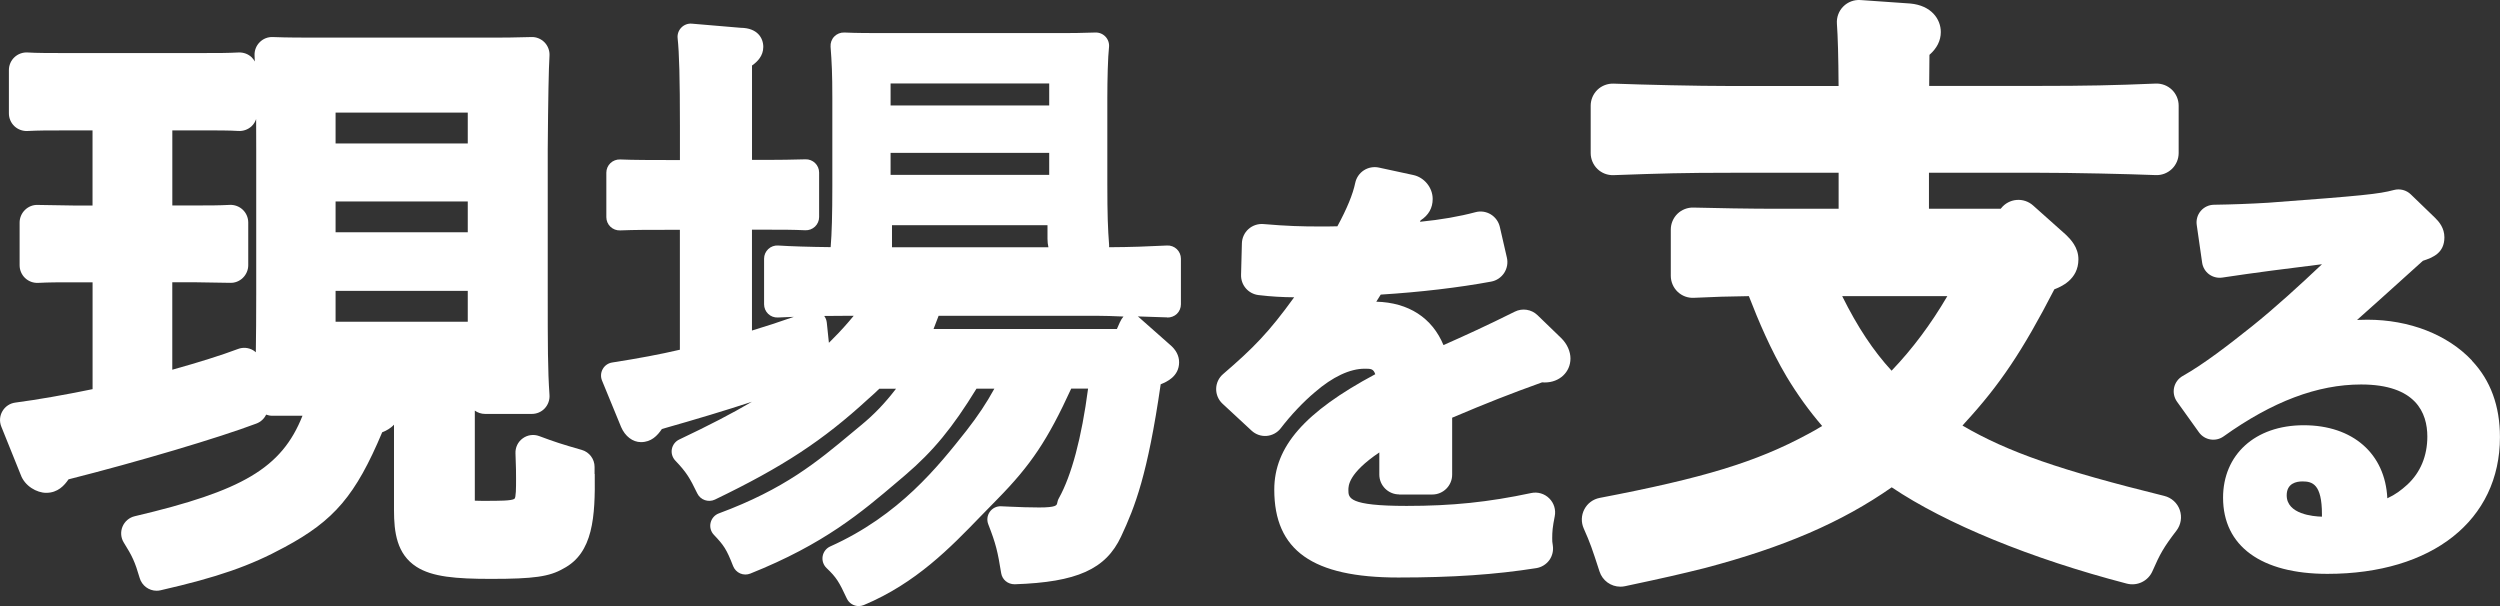
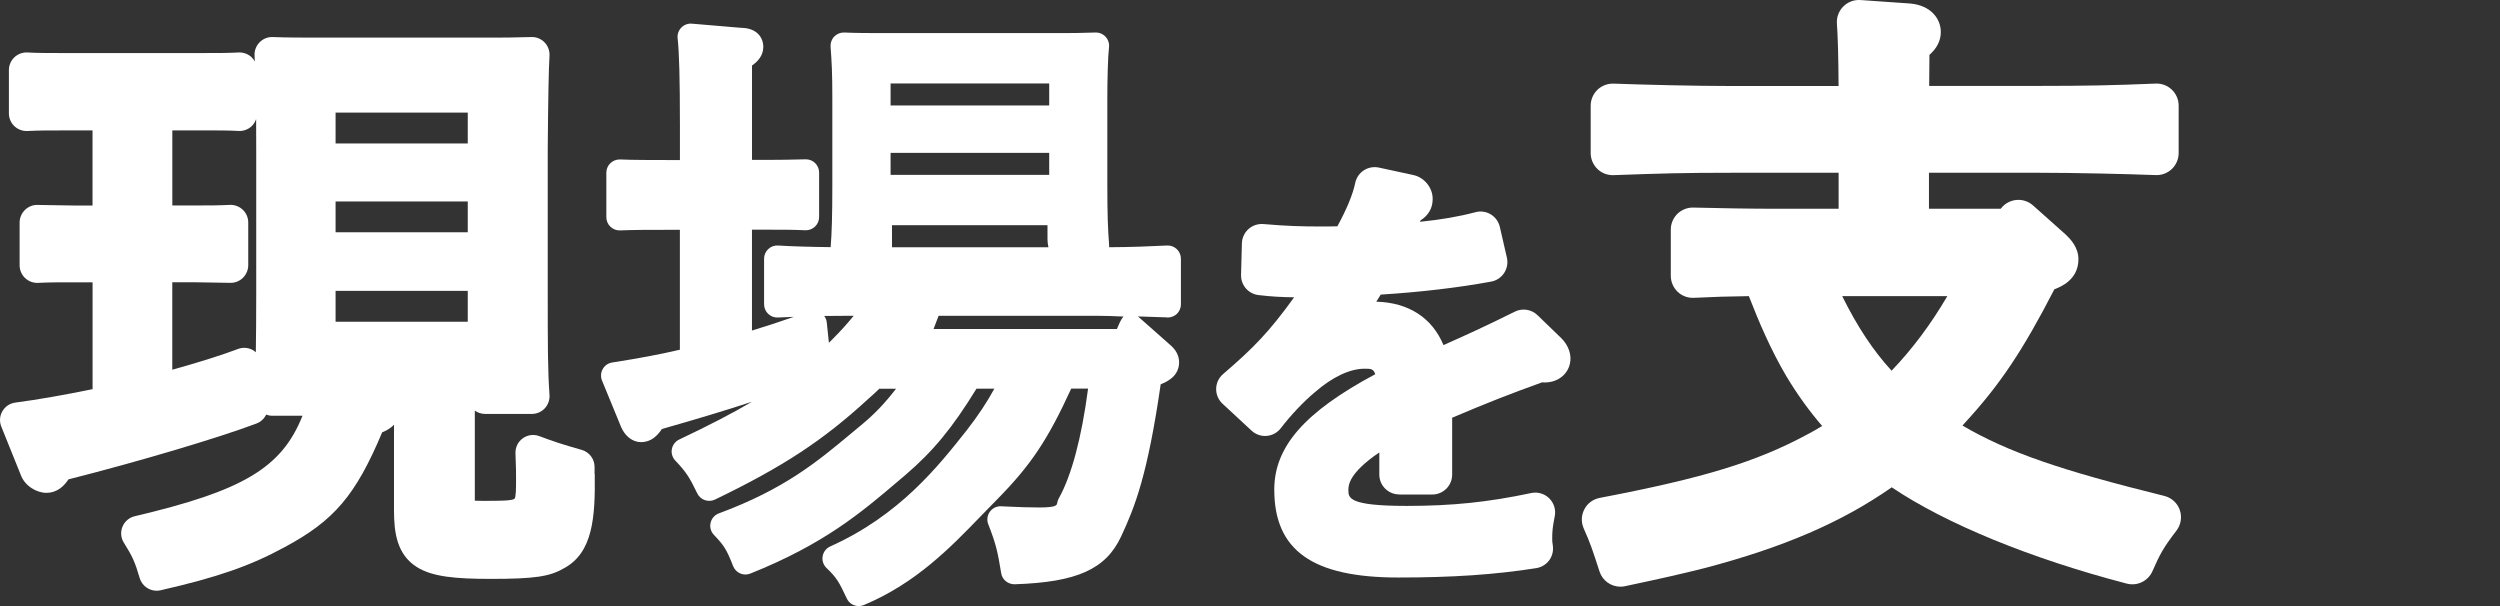
<svg xmlns="http://www.w3.org/2000/svg" id="_レイヤー_2" data-name="レイヤー 2" width="567.38" height="137.58" viewBox="0 0 567.38 137.58">
  <rect x="0" y="0" width="567.38" height="137.58" fill="#333333" stroke="none" />
  <defs>
    <style>
      .cls-1 {
        fill: #fff;
        stroke-width: 0px;
      }
    </style>
  </defs>
  <g id="_画像" data-name="画像">
    <g>
      <path class="cls-1" d="M134.94,107.56v-1.6c0-1.78-1.19-3.36-2.9-3.85-4.65-1.33-6.16-1.83-9.67-3.14-1.26-.47-2.66-.27-3.74.52-1.09.79-1.7,2.06-1.64,3.4.13,3.15.13,4.59.13,5.76,0,2,0,4.28-.36,4.55-.61.47-3.48.47-6.81.47-.51,0-1.5,0-2.19-.04v-20.44c.66.47,1.46.75,2.33.75h10.63c1.1,0,2.17-.46,2.92-1.27.75-.81,1.14-1.9,1.07-3-.4-5.79-.4-11.31-.4-23.42v-32.41q.13-16.99.4-21.18c.07-1.12-.34-2.23-1.12-3.04-.79-.81-1.89-1.26-3-1.21-3.97.13-6.27.13-11.31.13h-36.08c-4.74,0-7.86,0-11.28-.13-1.13-.05-2.21.38-2.99,1.18-.79.79-1.21,1.88-1.16,3,.02.47.04.92.06,1.37-.19-.34-.42-.67-.71-.95-.8-.76-1.85-1.14-2.96-1.1-2.59.13-4.42.13-7.74.13H14.1c-2.5,0-5.92,0-7.82-.13-1.1-.07-2.19.32-2.99,1.07-.81.75-1.27,1.82-1.27,2.92v9.83c0,1.09.45,2.15,1.24,2.9.79.75,1.87,1.15,2.96,1.1,2.59-.13,4.58-.13,7.88-.13h6.9v17.04h-4.41s-8.05-.13-8.05-.13c-1.07-.04-2.11.38-2.89,1.15-.76.75-1.2,1.79-1.2,2.85v9.69c0,1.09.45,2.15,1.24,2.9.79.75,1.85,1.15,2.96,1.1,2.59-.13,4.58-.13,7.88-.13h4.48v24.25c-6.51,1.34-12.54,2.39-17.53,3.05-1.23.16-2.3.87-2.93,1.95-.63,1.07-.72,2.35-.25,3.51l4.4,10.92c.92,2.57,3.66,4.1,5.78,4.1,2.66,0,4.14-1.7,5.07-3.06,15.88-4.02,34.09-9.43,42.66-12.67,1-.38,1.76-1.12,2.19-2.02.44.16.9.26,1.38.26h6.87c-4.72,11.9-13.64,17.05-38.07,22.8-1.25.29-2.29,1.18-2.78,2.37-.49,1.19-.38,2.55.31,3.64,1.88,3.01,2.5,4.27,3.59,8.01.49,1.7,2.07,2.89,3.84,2.89.3,0,.6-.03.89-.1,12.95-2.96,20.33-5.52,28.19-9.8,11.22-6.03,16.08-11.71,22.12-26.06.86-.34,1.89-.86,2.68-1.73v19.42c0,4.96.62,9.96,5.1,12.84,3.56,2.29,8.91,2.74,16.94,2.74,9.7,0,13.24-.51,16.38-2.33,6.8-3.52,7.26-11.8,7.14-21.47ZM106.16,66.02v7h-30v-7h30ZM76.16,52.72v-7h30v7h-30ZM76.16,32.56v-7h30v7h-30ZM58.13,26.96c.02,1.99.02,4.24.02,6.85v32.98c0,4.95-.03,9.34-.09,13.16-.19-.16-.38-.32-.6-.45-1.05-.62-2.3-.73-3.44-.3-3.77,1.42-8.9,3.03-14.92,4.71v-19.85h5.09s8.03.13,8.03.13c1.06.05,2.14-.37,2.92-1.15.76-.75,1.2-1.79,1.2-2.85v-9.69c0-1.09-.45-2.15-1.24-2.9-.79-.75-1.86-1.15-2.96-1.1-2.59.13-4.58.13-7.88.13h-5.15v-17.04h7.31c2.44,0,5.79,0,7.68.13,1.1.07,2.19-.32,3-1.07.5-.47.84-1.06,1.05-1.69Z" />
      <path class="cls-1" d="M264.93,72.07c.8,0,1.6-.29,2.17-.84.58-.56.91-1.35.91-2.16v-10.36c0-.82-.34-1.61-.93-2.17-.6-.57-1.41-.87-2.22-.82-4.5.22-8.06.36-13.16.39.02-.19.03-.38.01-.58-.27-3.62-.4-6.61-.4-13.78v-19.52c0-4.09.13-9.36.38-11.5.1-.87-.18-1.74-.78-2.39-.6-.64-1.43-.99-2.32-.96-3.44.13-5.24.13-9.58.13h-37.83c-3.87,0-6.66,0-9.56-.13-.86-.03-1.69.3-2.28.91-.6.62-.9,1.46-.84,2.32.27,3.55.4,6.07.4,11.62v20.06c0,6.42-.12,10.7-.38,13.8-4.79-.05-9.18-.19-11.91-.37-.83-.06-1.65.24-2.25.8-.6.57-.95,1.36-.95,2.19v10.36c0,.81.34,1.6.92,2.16.59.57,1.37.86,2.2.83l1.45-.06c.78-.03,1.5-.06,2.19-.09-3.31,1.16-6.45,2.19-9.51,3.11v-22.89h3.46c3.63,0,5.74,0,8.64.13.82.04,1.62-.27,2.21-.83.59-.56.93-1.35.93-2.17v-10.1c0-.81-.33-1.59-.91-2.15-.58-.57-1.38-.88-2.18-.85q-4.67.13-8.68.13h-3.46V14.87c1.21-.85,2.56-2.17,2.56-4.22s-1.36-4.31-5.11-4.34l-11.1-.94c-.9-.08-1.77.25-2.4.9-.63.65-.93,1.53-.83,2.42.36,3.28.52,9.22.52,19.86v7.77h-3.06c-2.84,0-7.6,0-10.51-.13-.81-.03-1.62.27-2.2.83-.59.56-.93,1.35-.93,2.17v10.1c0,.81.33,1.6.92,2.16.59.57,1.38.87,2.19.84,3.58-.13,6.05-.13,10.52-.13h3.06v27.21c-4.5,1.05-9.28,1.95-15.36,2.9-.91.14-1.7.68-2.15,1.49-.45.8-.51,1.76-.16,2.61l4.33,10.54c.91,2.12,2.64,3.43,4.51,3.43,2.34,0,3.72-1.46,4.75-2.98,7.94-2.25,14.61-4.27,20.43-6.18-4.46,2.63-9.75,5.37-16.5,8.57-.87.41-1.49,1.22-1.67,2.16-.18.94.12,1.92.78,2.62,2.5,2.62,3.26,3.87,4.99,7.45.72,1.49,2.52,2.11,4.01,1.4,15.41-7.43,24.51-13.4,34.75-22.81l.2-.18c.82-.72,1.59-1.41,2.34-2.16h3.8c-2.54,3.31-4.98,5.85-7.95,8.29-.69.57-1.37,1.14-2.05,1.7-7.86,6.56-15.28,12.76-30.2,18.29-.95.35-1.65,1.15-1.88,2.13-.23.99.05,2.01.75,2.74,2.24,2.36,2.86,3.23,4.36,7.09.29.74.87,1.35,1.6,1.67.73.32,1.57.33,2.31.03,16.76-6.7,25.23-13.91,33.43-20.88l1.73-1.47c6.32-5.4,10.73-10.75,16.16-19.61h4.06c-1.8,3.28-3.71,6.15-6.35,9.54-6.41,8.1-15.19,19.21-30.89,26.26-.92.41-1.56,1.25-1.73,2.23-.17.99.17,1.99.89,2.68,2.25,2.14,2.84,3.14,4.59,6.9.51,1.09,1.58,1.73,2.71,1.73.39,0,.79-.08,1.17-.24,11.84-4.97,19.63-13.03,26.51-20.15,1.27-1.32,2.53-2.61,3.79-3.88,7.6-7.73,11.41-13.43,16.75-25.08h3.83c-1.46,11.13-3.75,19.7-6.61,24.84-.25.42-.33.82-.4,1.14-.1.49-.21.99-4.1.99-2.36,0-4.22-.08-6.6-.18l-2.03-.09c-1.01-.05-1.97.43-2.56,1.25-.59.83-.72,1.88-.35,2.83,1.75,4.49,2.14,6.22,2.93,11.1.24,1.46,1.48,2.52,3.06,2.52h0c14.13-.47,20.68-3.41,24.15-10.83,3.16-6.75,6.02-14.02,8.99-34.56l.18-.07c1.09-.46,4-1.67,4-4.92,0-1.5-.71-2.85-2.09-4l-7-6.19c-.09-.08-.19-.15-.28-.22,1.95.06,3.84.12,5.43.18l1.26.04ZM237.95,56.11h-35.51c0-.06,0-.13,0-.19v-4.81h35.29v3.08c0,.67.07,1.32.21,1.92ZM238.12,34.69v5h-36v-5h36ZM202.12,23.94v-5h36v5h-36ZM254.19,73.07l-.71,1.6h-41.61c.39-1,.77-2.01,1.15-3h35.98c1.67,0,3.78.07,5.98.17-.3.32-.56.74-.78,1.23ZM189.1,76.81c-.33.34-.65.67-.98.99l-.48-4.6c-.06-.55-.26-1.06-.58-1.49,1.59-.03,3.31-.04,5.41-.04h1.28c-1.56,1.9-3.01,3.5-4.65,5.14Z" />
      <path class="cls-1" d="M317.53,112.23h7.54c2.48,0,4.5-2.02,4.5-4.5v-12.93c8.02-3.4,13.14-5.41,20.42-8.03l.27.02c.11,0,.23.01.34.01,3.32,0,5.82-2.34,5.82-5.44,0-1.58-.75-3.28-2.03-4.56l-5.46-5.28c-1.37-1.32-3.44-1.64-5.14-.79-6.18,3.09-11.6,5.56-16.19,7.59-2.57-6.19-7.91-9.66-15.25-9.85.33-.51.67-1.05,1.01-1.61,8.91-.55,17.79-1.6,25.07-2.95,1.2-.22,2.27-.94,2.94-1.96.67-1.02.9-2.29.62-3.48l-1.6-6.97c-.27-1.18-1.02-2.22-2.06-2.85-1.04-.63-2.31-.81-3.48-.49-3.68.98-7.73,1.69-12.59,2.18.05-.11.1-.22.15-.33,1.82-1.18,2.74-2.81,2.74-4.85,0-2.57-1.9-4.91-4.41-5.44l-7.81-1.69c-1.17-.25-2.41-.02-3.41.63-1,.65-1.71,1.69-1.95,2.86-.53,2.56-1.89,5.87-4.05,9.84-1.3.04-2.61.04-3.98.04-4.08,0-7.48-.09-12.81-.55-1.23-.1-2.46.31-3.38,1.13-.92.82-1.47,2-1.5,3.24l-.19,7.16c-.06,2.34,1.65,4.31,3.97,4.59,3.02.36,5.38.47,8.08.5-5.78,8-9.24,11.5-16.14,17.44-.97.83-1.54,2.05-1.56,3.33-.02,1.28.5,2.51,1.44,3.38l6.6,6.12c.93.86,2.18,1.3,3.44,1.19,1.26-.11,2.43-.75,3.19-1.75,2.27-2.97,5.17-6.03,7.76-8.19,4.01-3.47,7.92-5.31,11.28-5.31,1.4,0,1.97,0,2.4,1.25-16.05,8.58-22.92,16.46-22.92,26.19,0,13.8,8.68,19.95,28.15,19.95,12.34,0,22-.66,31.32-2.13,1.18-.19,2.25-.85,2.95-1.81.7-.97.98-2.2.79-3.37-.13-.76-.13-.96-.13-1.62,0-1.48.08-2.5.57-4.96.3-1.49-.17-3.02-1.25-4.08-1.08-1.07-2.62-1.52-4.1-1.2-9.73,2.07-17.92,2.92-28.27,2.92-13.21,0-13.21-1.83-13.21-3.6,0-.98,0-3.79,7.02-8.54v5.03c0,2.48,2.02,4.5,4.5,4.5Z" />
      <path class="cls-1" d="M494.71,115.75c-.56-1.6-1.87-2.79-3.52-3.2-23.69-5.86-35.39-9.9-45.8-15.96.18-.21.36-.41.53-.61,7.92-8.6,13.1-16.31,20.32-30.32,1.39-.54,5.46-2.14,5.46-6.81,0-2.74-1.81-4.55-2.68-5.42-.07-.07-.13-.13-.21-.2l-7.4-6.6c-1.02-.91-2.38-1.37-3.75-1.25-1.36.11-2.63.79-3.48,1.86l-.11.14h-16.29v-8.17h24.88c8.07,0,20.26.28,26.58.53,1.36.06,2.69-.45,3.67-1.39.98-.94,1.54-2.25,1.54-3.61v-10.77c0-1.36-.56-2.67-1.54-3.61-.98-.94-2.3-1.44-3.67-1.39-9.43.4-15.89.53-26.57.53h-24.84l.06-7.05c1.71-1.5,2.58-3.24,2.58-5.18,0-2.91-2.13-6.03-6.93-6.47L422.24.01c-1.46-.1-2.87.43-3.9,1.46-1.03,1.03-1.55,2.45-1.45,3.9.21,2.87.34,7.51.38,14.15h-24.47c-7.99,0-19.39-.28-26.61-.54-1.34-.04-2.68.46-3.65,1.4-.97.94-1.53,2.25-1.53,3.6v10.77c0,1.35.56,2.66,1.53,3.6.97.94,2.3,1.45,3.65,1.4,11.11-.4,15.95-.54,26.61-.54h24.48v8.17h-14.25c-5.52,0-13.85-.14-18.7-.27-1.34-.04-2.66.47-3.63,1.41-.96.94-1.51,2.24-1.51,3.58v10.5c0,1.36.57,2.68,1.55,3.62,1,.95,2.31,1.44,3.7,1.37,4.13-.21,8.32-.33,12.47-.38,2.2,5.67,4.93,12.13,8.57,18.28,2.43,4.04,5.08,7.72,8.06,11.19-1.15.71-2.25,1.33-3.32,1.89-11.62,6.27-23.52,9.91-47.16,14.43-1.51.29-2.78,1.23-3.49,2.59-.71,1.36-.76,2.94-.14,4.35,1.5,3.38,1.87,4.48,3.58,9.75.67,2.07,2.58,3.46,4.75,3.46.35,0,.7-.04,1.04-.11,9.12-1.94,12.64-2.75,18-4.09,17.99-4.73,31.18-10.41,42.53-18.35,12.27,8.26,31.59,16.19,53.34,21.85,2.39.62,4.85-.57,5.84-2.83,1.7-3.89,2.52-5.38,5.44-9.19,1.03-1.34,1.31-3.1.75-4.7ZM441.95,67.21c-3.71,6.35-7.95,12.02-12.65,16.92-4.14-4.49-7.76-9.96-11.21-16.92h23.86Z" />
-       <path class="cls-1" d="M561.02,81.82c-5.55-5.89-14.2-9.26-23.73-9.26-.82,0-1.6.02-2.35.05,3.48-3.08,6.95-6.21,10.58-9.49l4.36-3.93c2.25-.74,4.88-1.75,4.88-5.33,0-2.08-1.17-3.49-2.07-4.38l-5.56-5.37c-1-.97-2.47-1.35-3.82-.99-3.45.92-6.91,1.28-28.51,2.89q-6.13.37-12.35.46c-1.15.02-2.24.53-2.98,1.4-.75.87-1.08,2.03-.92,3.16l1.23,8.58c.15,1.05.72,2.01,1.57,2.64.85.63,1.94.9,2.98.75,7.35-1.11,14.91-2.08,22.65-3.03-4.92,4.65-10.64,9.89-15.94,14.13-5.38,4.29-11,8.61-15.67,11.23-.99.56-1.7,1.51-1.95,2.62-.25,1.11,0,2.28.65,3.2l4.99,6.97c1.28,1.79,3.78,2.21,5.58.93,11.1-7.93,21.32-11.79,31.22-11.79,12.43,0,15.03,6.43,15.03,11.83,0,4.38-1.57,8.15-4.53,10.89-1.4,1.27-2.7,2.26-4.55,3.11-.48-10.11-7.82-16.58-18.96-16.58s-18.32,6.76-18.32,16.44c0,10.98,8.64,17.29,23.69,17.29,23.78,0,39.15-12.18,39.15-31.04,0-7.06-2.14-12.9-6.37-17.35ZM522.53,109.26c2.25,0,4.44.58,4.44,7.46,0,.17,0,.35,0,.54-1.98-.05-8-.56-8-4.84,0-2.75,2.23-3.16,3.56-3.16Z" />
    </g>
  </g>
</svg>